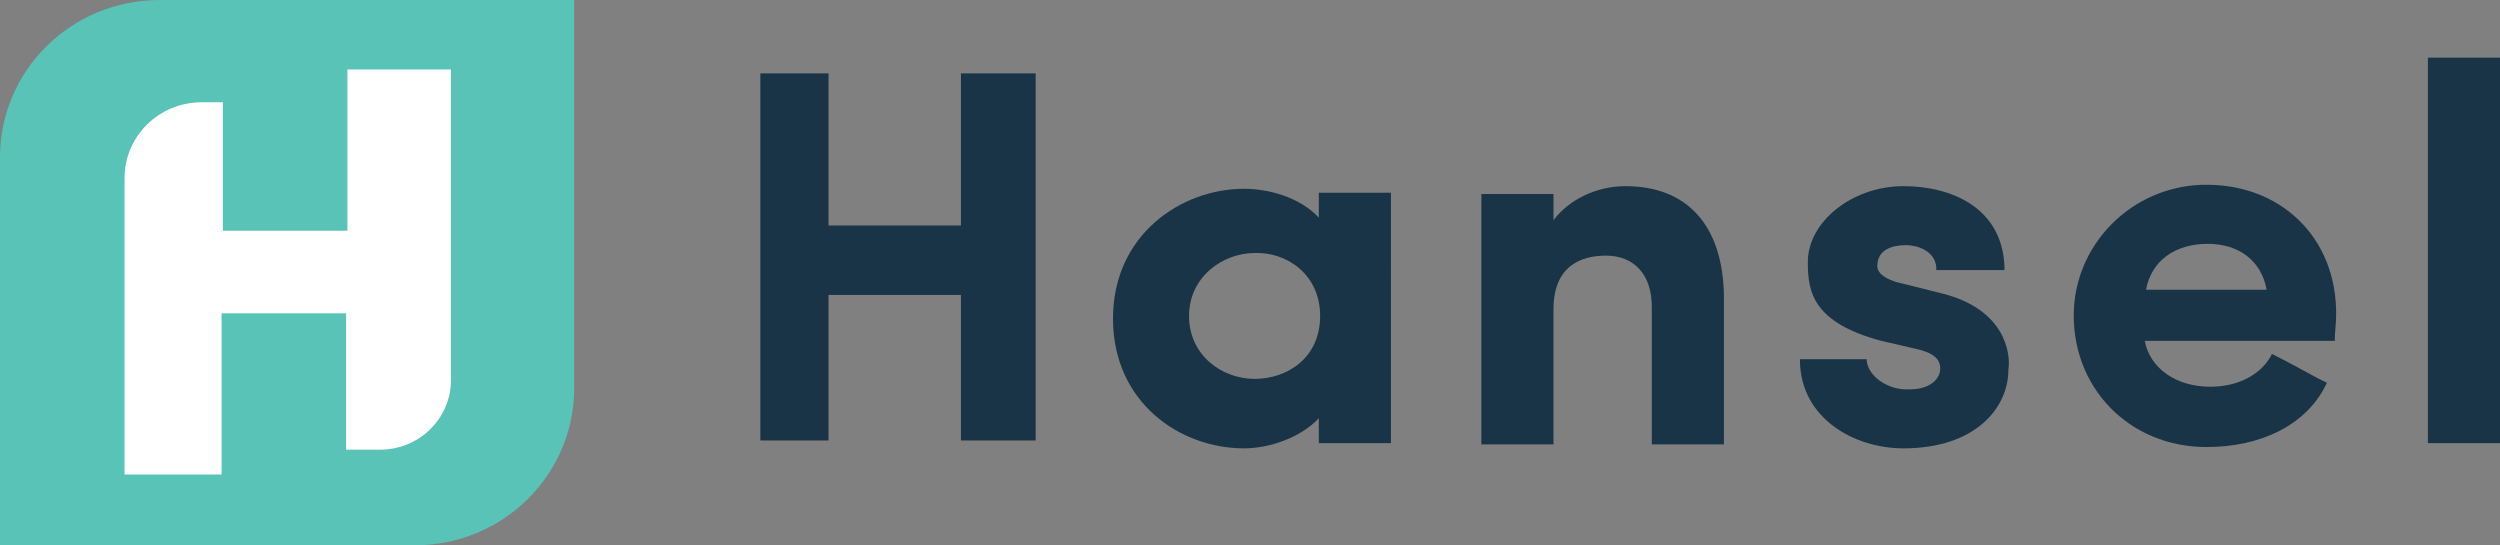
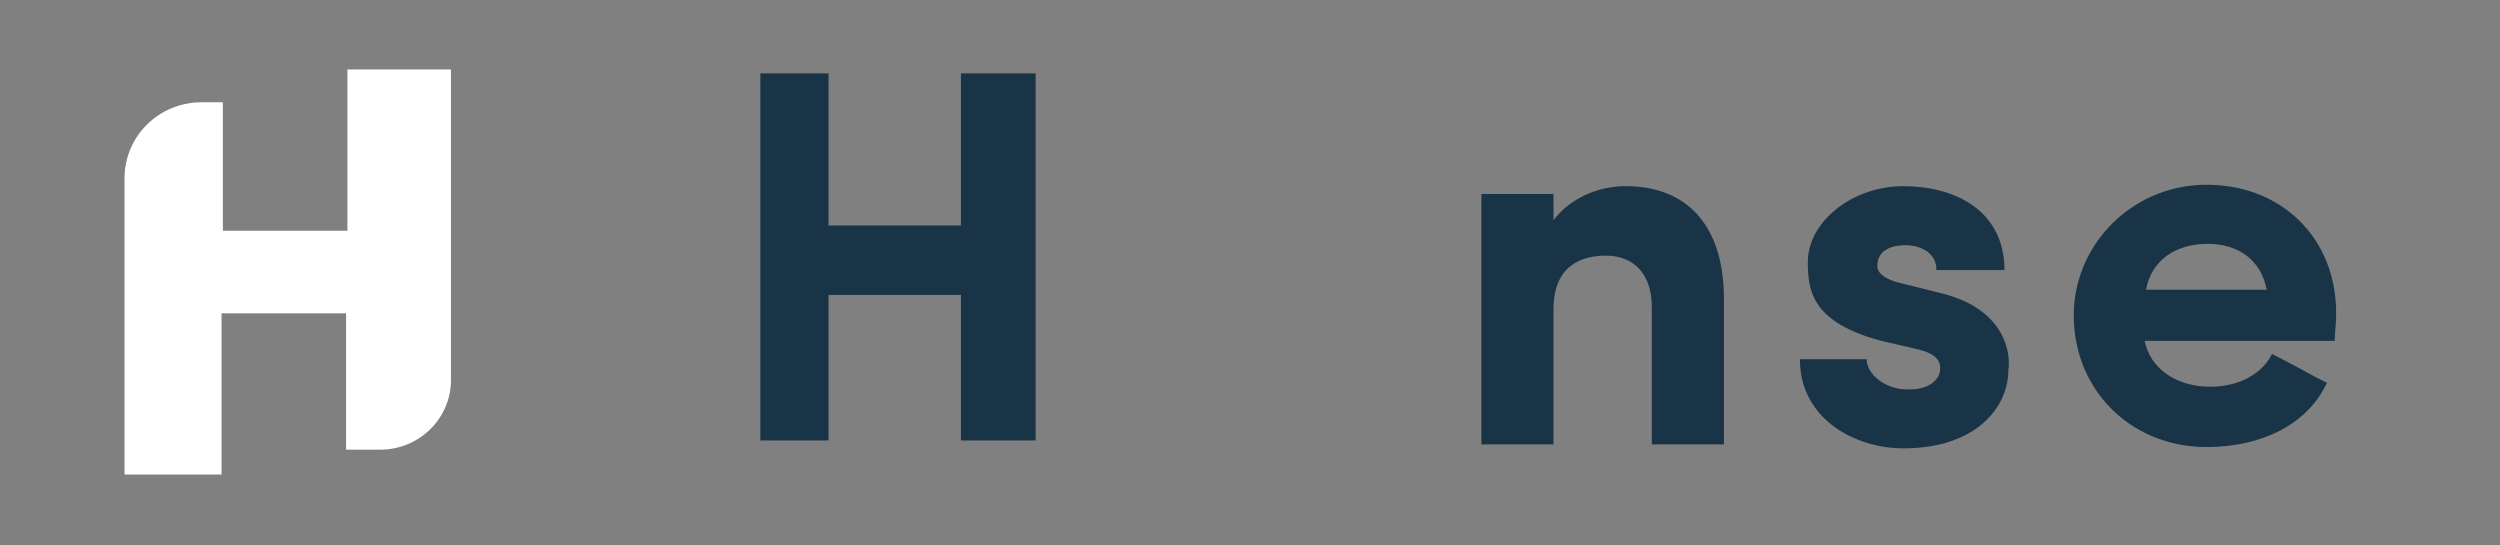
<svg xmlns="http://www.w3.org/2000/svg" xmlns:xlink="http://www.w3.org/1999/xlink" version="1.1" id="Camada_1" x="0px" y="0px" viewBox="0 0 190.7 41.6" enable-background="new 0 0 190.7 41.6" xml:space="preserve">
  <rect x="0" y="0" width="190.7" height="41.6" fill="#808080" stroke="none" />
  <g>
    <defs>
      <polygon id="SVGID_1_" points="73.3,17.2 63.2,17.2 63.2,5.6 58,5.6 58,33.6 63.2,33.6 63.2,22.5 73.3,22.5 73.3,33.6 79,33.6     79,5.6 73.3,5.6   " />
    </defs>
    <clipPath id="SVGID_2_">
      <use xlink:href="#SVGID_1_" overflow="visible" />
    </clipPath>
    <g clip-path="url(#SVGID_2_)">
      <defs>
        <rect id="SVGID_3_" x="-100" y="-21.4" width="1440" height="3910" />
      </defs>
      <clipPath id="SVGID_4_">
        <use xlink:href="#SVGID_3_" overflow="visible" />
      </clipPath>
      <rect x="53" y="0.6" clip-path="url(#SVGID_4_)" fill="#183446" width="31" height="38" />
    </g>
  </g>
  <g>
    <defs>
      <path id="SVGID_5_" d="M100.6,16.6c-1.5-1.6-3.9-2.2-5.7-2.2c-4.8,0-10,3.5-10,9.9s5.1,9.9,10,9.9c1.9,0,4.3-0.8,5.7-2.3v1.9h5.5    V14.7h-5.5V16.6z M100.7,24.1c0,3.2-2.5,4.8-5,4.8c-2.5,0-5-1.8-5-4.8c0-3,2.6-4.8,5-4.8C98.1,19.2,100.7,20.9,100.7,24.1z" />
    </defs>
    <clipPath id="SVGID_6_">
      <use xlink:href="#SVGID_5_" overflow="visible" />
    </clipPath>
    <g clip-path="url(#SVGID_6_)">
      <defs>
        <rect id="SVGID_7_" x="-100" y="-21.4" width="1440" height="3910" />
      </defs>
      <clipPath id="SVGID_8_">
        <use xlink:href="#SVGID_7_" overflow="visible" />
      </clipPath>
-       <rect x="79.9" y="9.3" clip-path="url(#SVGID_8_)" fill="#183446" width="31.1" height="29.9" />
    </g>
  </g>
  <g>
    <defs>
      <path id="SVGID_9_" d="M124,14.2c-2.2,0-4.3,1-5.5,2.6v-2H113v19.1h5.5V23.6c0-3.4,2.2-4.1,4-4.1c2.2,0,3.5,1.5,3.5,3.9v10.5h5.5    V22.5C131.4,17.2,128.7,14.2,124,14.2" />
    </defs>
    <clipPath id="SVGID_10_">
      <use xlink:href="#SVGID_9_" overflow="visible" />
    </clipPath>
    <g clip-path="url(#SVGID_10_)">
      <defs>
        <rect id="SVGID_11_" x="-100" y="-21.4" width="1440" height="3910" />
      </defs>
      <clipPath id="SVGID_12_">
        <use xlink:href="#SVGID_11_" overflow="visible" />
      </clipPath>
      <rect x="108" y="9.2" clip-path="url(#SVGID_12_)" fill="#183446" width="28.4" height="29.7" />
    </g>
  </g>
  <g>
    <defs>
      <path id="SVGID_13_" d="M148.2,22.4l-3.2-0.8c-0.5-0.1-1.8-0.5-1.8-1.3c0-1.3,1.2-1.6,2.2-1.6c0.8,0,2.2,0.4,2.3,1.7l0,0.2h5.2    l0-0.3c-0.2-4.5-4.1-6.1-7.7-6.1c-3.9,0-7.3,2.7-7.3,5.8c0,2.3,0.4,4.6,5.6,6l2.6,0.6c1.4,0.3,1.9,0.8,1.9,1.5    c0,0.9-0.9,1.6-2.3,1.6c-1.6,0.1-3.1-0.9-3.3-2.1l0-0.2h-5.1l0,0.2c0.1,4.3,4.1,6.6,7.9,6.6c5.5,0,8-3.1,8-6    C153.4,26.9,152.9,23.6,148.2,22.4" />
    </defs>
    <clipPath id="SVGID_14_">
      <use xlink:href="#SVGID_13_" overflow="visible" />
    </clipPath>
    <g clip-path="url(#SVGID_14_)">
      <defs>
        <rect id="SVGID_15_" x="-100" y="-21.4" width="1440" height="3910" />
      </defs>
      <clipPath id="SVGID_16_">
        <use xlink:href="#SVGID_15_" overflow="visible" />
      </clipPath>
      <rect x="132.4" y="9.2" clip-path="url(#SVGID_16_)" fill="#183446" width="26" height="30.1" />
    </g>
  </g>
  <g>
    <defs>
      <path id="SVGID_17_" d="M167.9,14.1c-5.2,0.2-9.4,4.3-9.7,9.4c-0.3,6,4.2,10.6,10.1,10.6c4.2,0,7.6-1.7,9.1-4.7l0.1-0.2l-0.8-0.4    c-1.1-0.6-2.2-1.2-3.2-1.7l-0.2-0.1l-0.1,0.2c-0.8,1.4-2.5,2.3-4.6,2.3c-2.6,0-4.6-1.4-5-3.5h14.5l0-0.2c0-0.4,0.1-1.2,0.1-1.7    C178.3,18.1,173.9,13.9,167.9,14.1 M172.9,22.1h-9.2c0.4-2.2,2.2-3.5,4.7-3.5C170.8,18.6,172.5,19.9,172.9,22.1" />
    </defs>
    <clipPath id="SVGID_18_">
      <use xlink:href="#SVGID_17_" overflow="visible" />
    </clipPath>
    <g clip-path="url(#SVGID_18_)">
      <defs>
        <rect id="SVGID_19_" x="-100" y="-21.4" width="1440" height="3910" />
      </defs>
      <clipPath id="SVGID_20_">
        <use xlink:href="#SVGID_19_" overflow="visible" />
      </clipPath>
      <rect x="153.2" y="9.1" clip-path="url(#SVGID_20_)" fill="#183446" width="30.1" height="30.1" />
    </g>
  </g>
  <g>
    <defs>
-       <rect id="SVGID_21_" x="185.2" y="4.4" width="5.5" height="29.4" />
-     </defs>
+       </defs>
    <clipPath id="SVGID_22_">
      <use xlink:href="#SVGID_21_" overflow="visible" />
    </clipPath>
    <g clip-path="url(#SVGID_22_)">
      <defs>
        <rect id="SVGID_23_" x="-100" y="-21.4" width="1440" height="3910" />
      </defs>
      <clipPath id="SVGID_24_">
        <use xlink:href="#SVGID_23_" overflow="visible" />
      </clipPath>
      <rect x="180.2" y="-0.6" clip-path="url(#SVGID_24_)" fill="#183446" width="15.5" height="39.4" />
    </g>
  </g>
  <g>
    <defs>
      <path id="SVGID_25_" d="M31.6,41.6H0V12C0,5.4,5.4,0,12.2,0h31.6v29.6C43.8,36.2,38.4,41.6,31.6,41.6" />
    </defs>
    <clipPath id="SVGID_26_">
      <use xlink:href="#SVGID_25_" overflow="visible" />
    </clipPath>
    <g clip-path="url(#SVGID_26_)">
      <defs>
-         <rect id="SVGID_27_" x="-100" y="-21.4" width="1440" height="3910" />
-       </defs>
+         </defs>
      <clipPath id="SVGID_28_">
        <use xlink:href="#SVGID_27_" overflow="visible" />
      </clipPath>
      <rect x="-5" y="-5" clip-path="url(#SVGID_28_)" fill="#58C3B6" width="53.8" height="51.6" />
    </g>
  </g>
  <g>
    <defs>
      <path id="SVGID_29_" d="M26.4,5.3h8V29c0,2.9-2.4,5.3-5.4,5.3h-2.6V23.9h-9.5v12.3H9.5V13.6c0-3.2,2.6-5.8,5.9-5.8h1.6v9.8h9.5    V5.3z" />
    </defs>
    <clipPath id="SVGID_30_">
      <use xlink:href="#SVGID_29_" overflow="visible" />
    </clipPath>
    <g clip-path="url(#SVGID_30_)">
      <defs>
        <rect id="SVGID_31_" x="-100" y="-21.4" width="1440" height="3910" />
      </defs>
      <clipPath id="SVGID_32_">
        <use xlink:href="#SVGID_31_" overflow="visible" />
      </clipPath>
      <rect x="4.5" y="0.3" clip-path="url(#SVGID_32_)" fill="#FFFFFF" width="34.9" height="40.9" />
    </g>
  </g>
</svg>